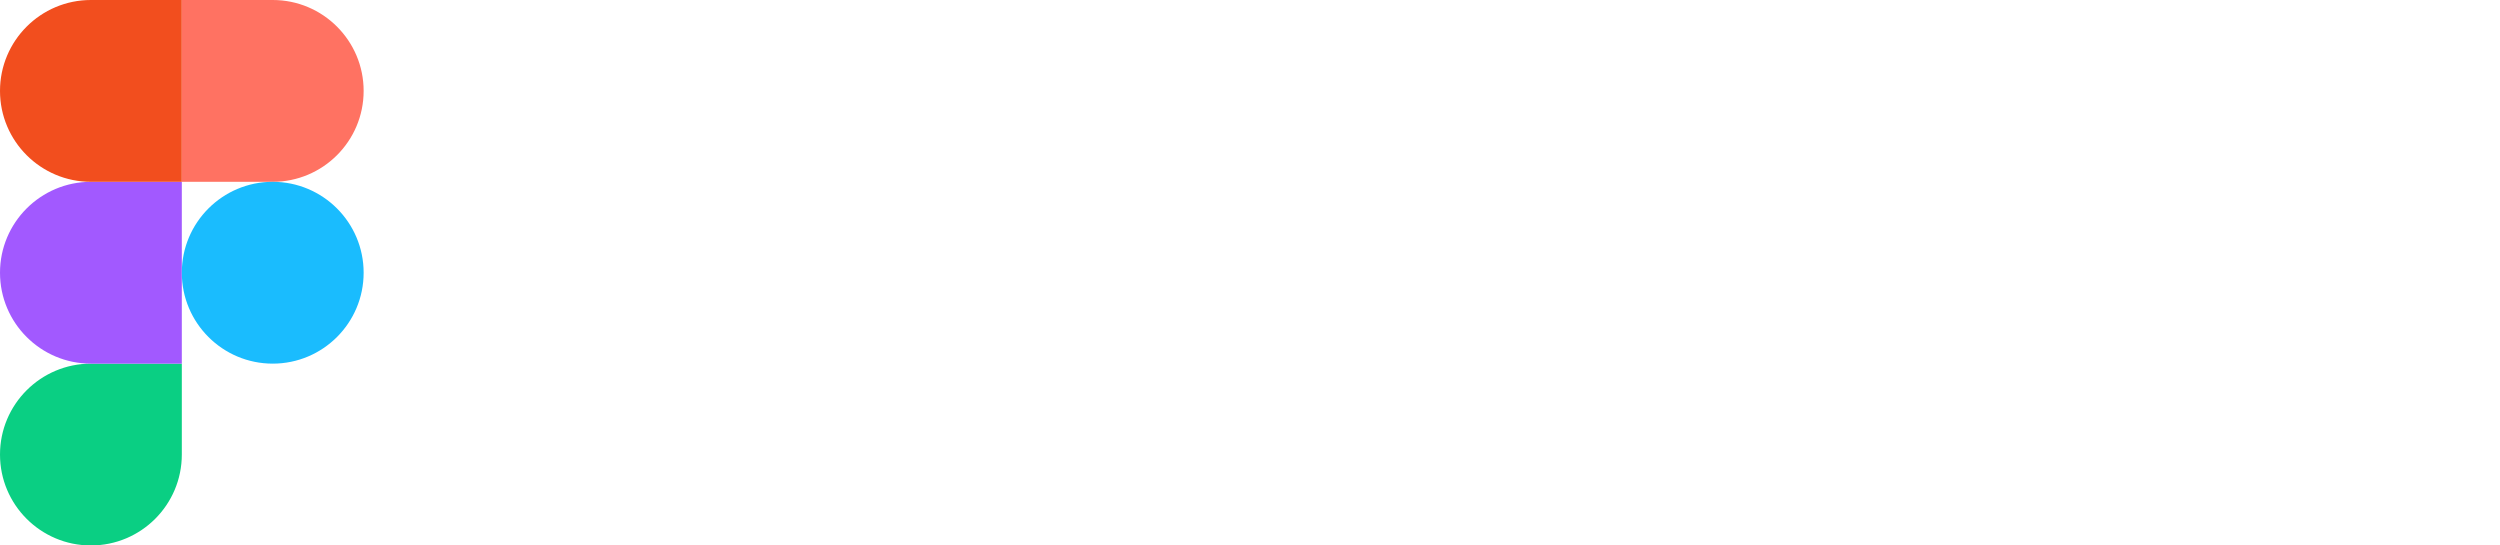
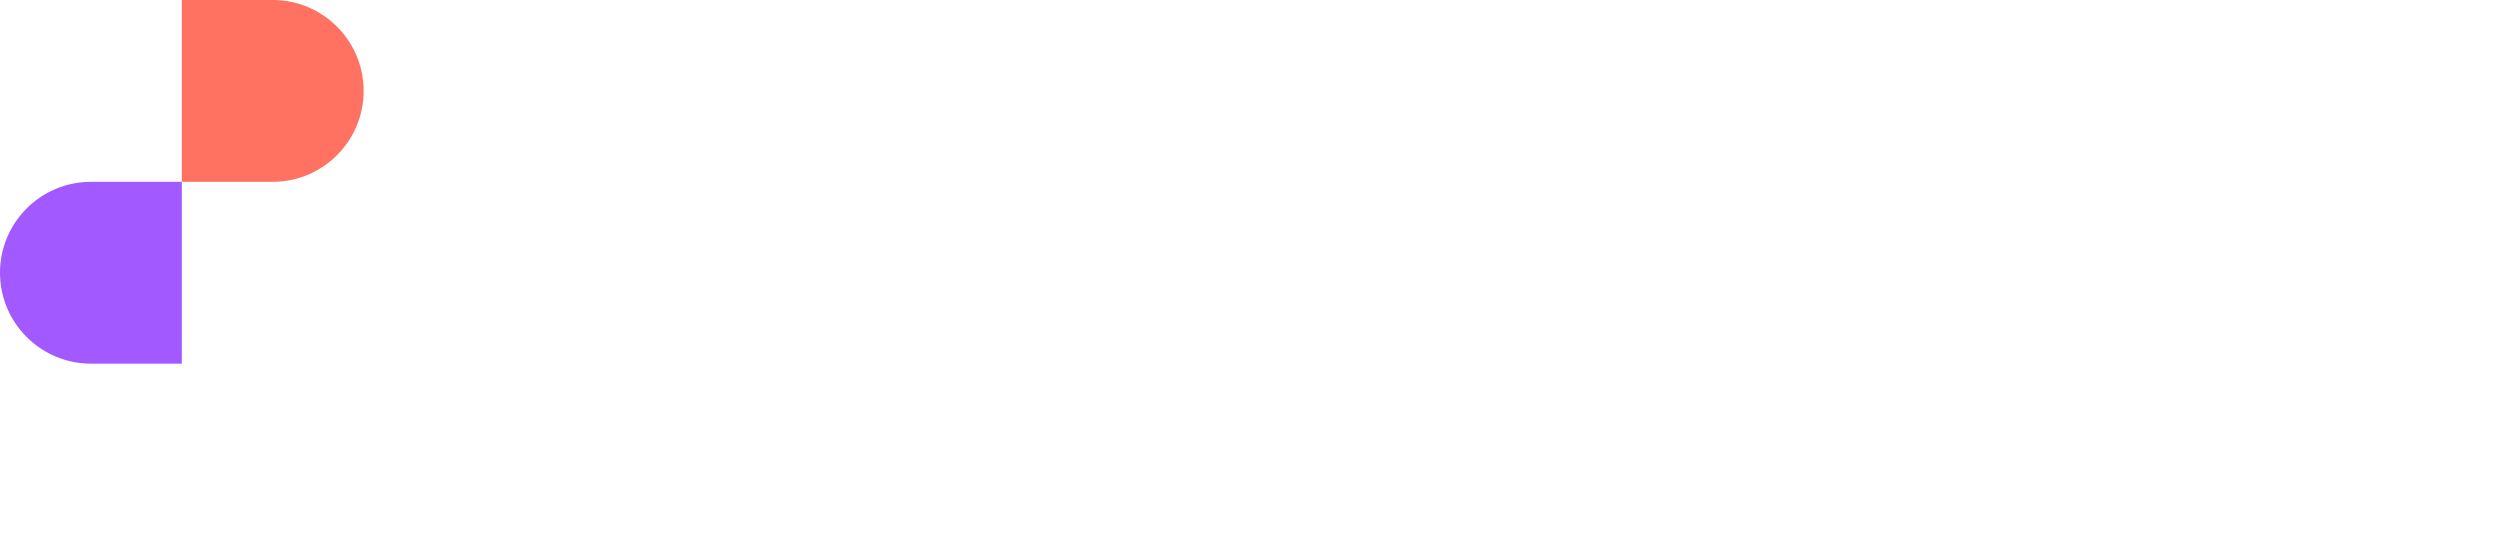
<svg xmlns="http://www.w3.org/2000/svg" width="220" height="48" viewBox="0 0 220 48" fill="none">
  <g clip-path="url(#clip0_20551_66917)">
-     <path d="M8 48C12.416 48 16 44.416 16 40V32H8C3.584 32 0 35.584 0 40C0 44.416 3.584 48 8 48Z" fill="#0ACF83" />
    <path d="M0 24C0 19.584 3.584 16 8 16H16V32H8C3.584 32 0 28.416 0 24Z" fill="#A259FF" />
-     <path d="M0 8C0 3.584 3.584 0 8 0H16V16H8C3.584 16 0 12.416 0 8Z" fill="#F24E1E" />
    <path d="M16 0H24C28.416 0 32 3.584 32 8C32 12.416 28.416 16 24 16H16V0Z" fill="#FF7262" />
-     <path d="M32 24C32 28.416 28.416 32 24 32C19.584 32 16 28.416 16 24C16 19.584 19.584 16 24 16C28.416 16 32 19.584 32 24Z" fill="#1ABCFE" />
  </g>
  <defs>
    <clipPath id="clip0_20551_66917">
      <rect width="32" height="48" fill="white" />
    </clipPath>
  </defs>
</svg>